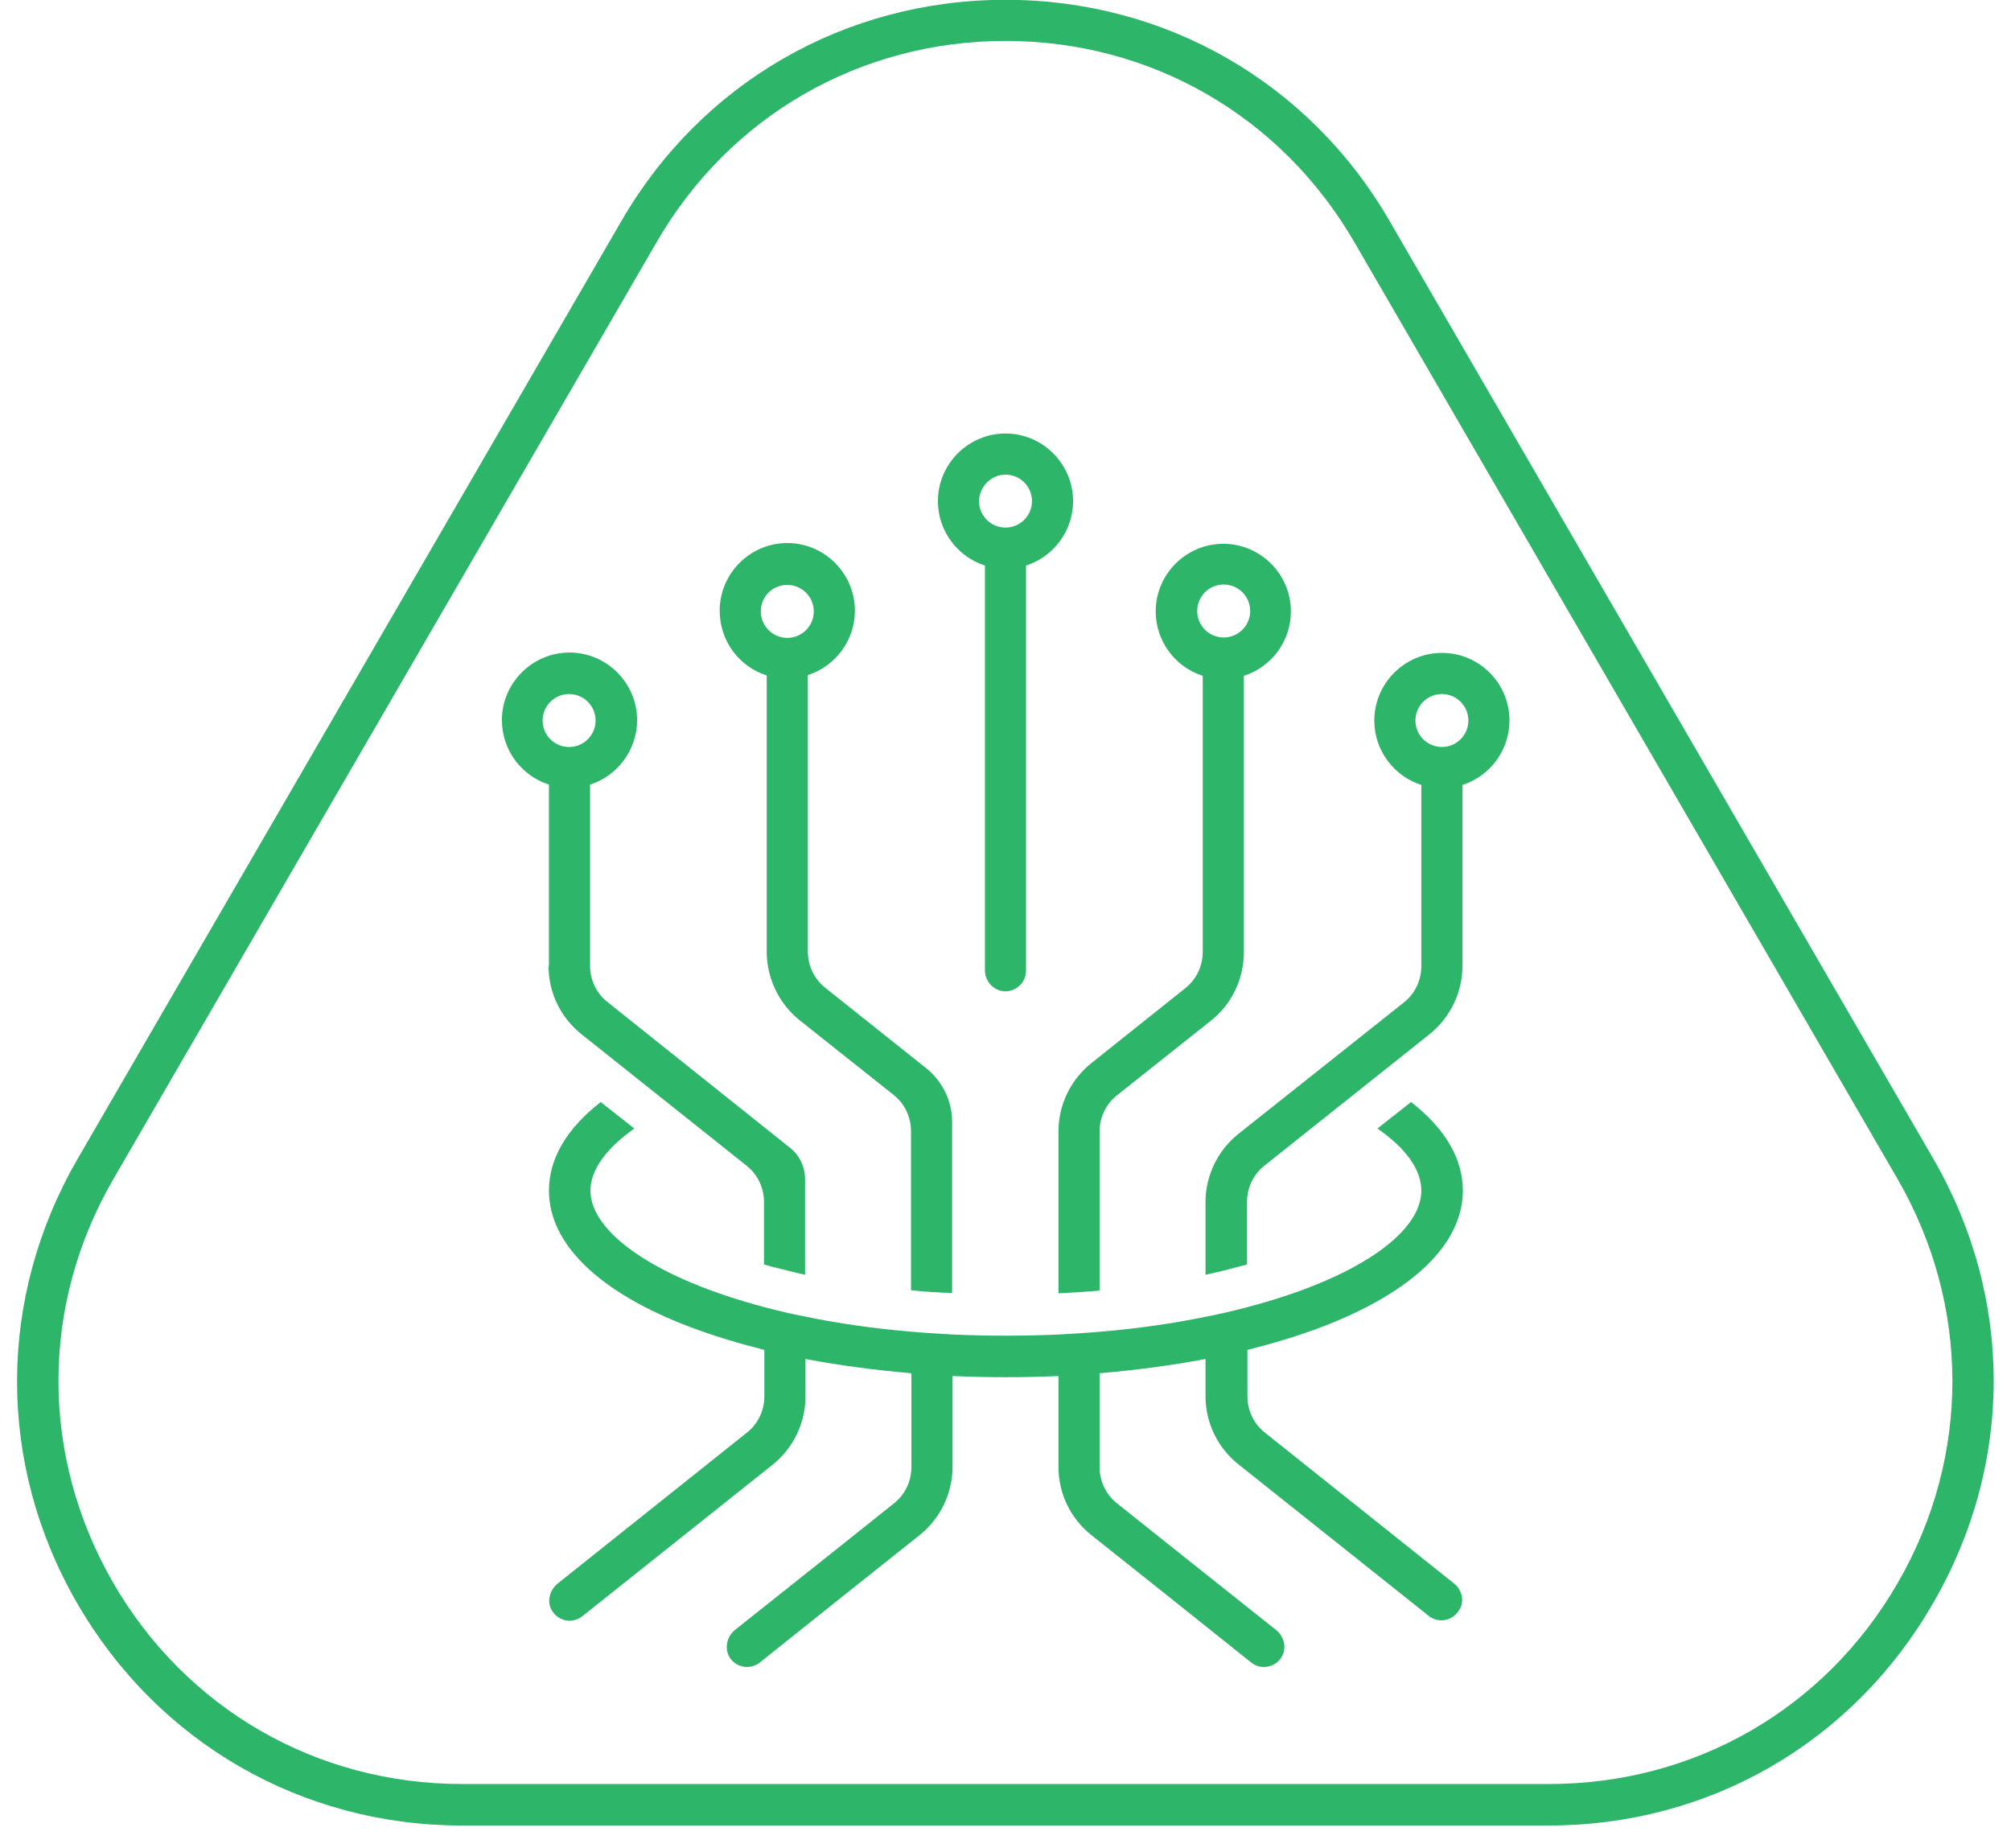
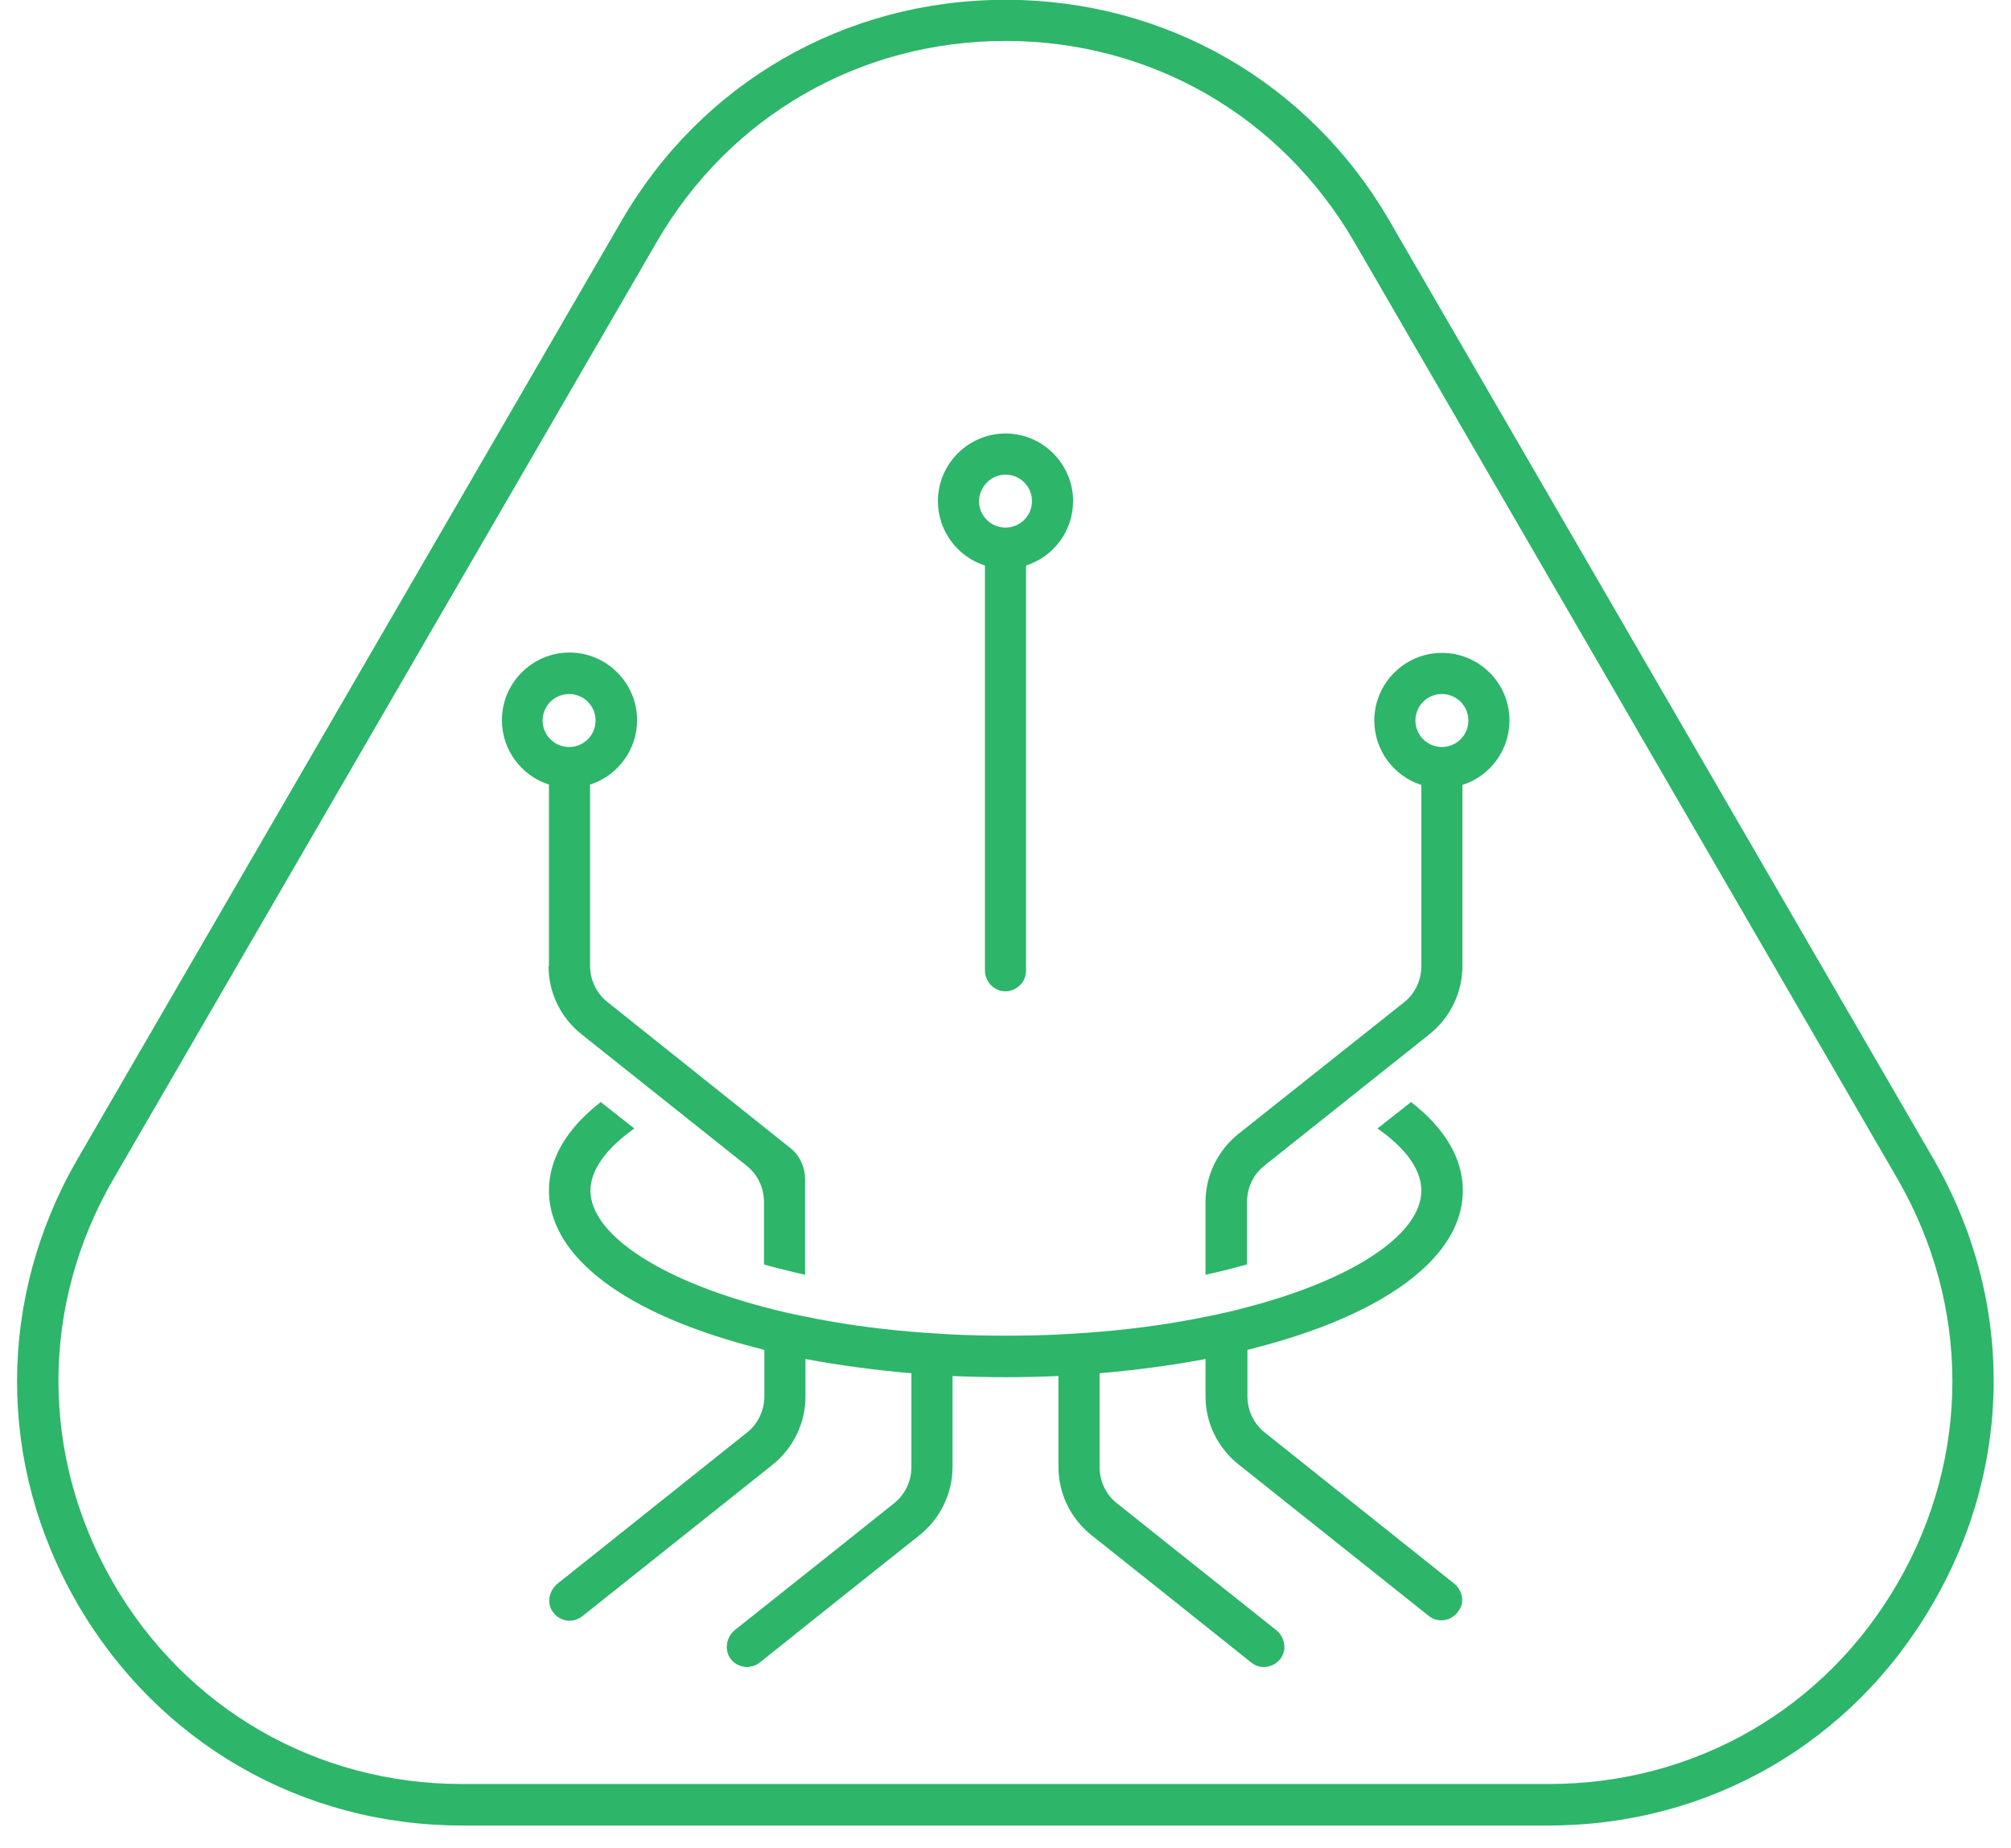
<svg xmlns="http://www.w3.org/2000/svg" width="74" height="68" viewBox="0 0 74 68" fill="none">
-   <path d="M38.949 47.585C39.458 47.556 39.982 47.527 40.462 47.483V41.636C40.462 41.112 40.694 40.618 41.102 40.298L44.563 37.549C45.334 36.938 45.771 36.007 45.771 35.032V24.865C46.774 24.545 47.502 23.6 47.502 22.494C47.502 21.127 46.382 20.007 45.014 20.007C43.647 20.007 42.527 21.127 42.527 22.494C42.527 23.6 43.254 24.545 44.258 24.865V35.018C44.258 35.541 44.025 36.036 43.618 36.356L40.171 39.105C39.4 39.716 38.949 40.647 38.949 41.621V47.585ZM44.054 22.48C44.054 21.941 44.491 21.505 45.029 21.505C45.567 21.505 46.004 21.941 46.004 22.48C46.004 23.018 45.567 23.454 45.029 23.454C44.491 23.454 44.054 23.018 44.054 22.48Z" fill="#2DB56A" />
  <path d="M36.243 20.807V35.702C36.243 35.891 36.316 36.066 36.433 36.211C36.578 36.371 36.767 36.473 37 36.473C37.218 36.473 37.422 36.371 37.567 36.211C37.684 36.08 37.756 35.906 37.756 35.702V20.807C38.76 20.487 39.487 19.542 39.487 18.436C39.487 17.069 38.367 15.949 37 15.949C35.633 15.949 34.513 17.069 34.513 18.436C34.513 19.542 35.24 20.487 36.243 20.807ZM37 17.462C37.538 17.462 37.974 17.898 37.974 18.436C37.974 18.975 37.538 19.411 37 19.411C36.462 19.411 36.025 18.975 36.025 18.436C36.04 17.898 36.476 17.462 37 17.462Z" fill="#2DB56A" />
-   <path d="M28.214 24.851V35.019C28.214 35.993 28.665 36.924 29.422 37.535L32.883 40.284C33.291 40.604 33.523 41.099 33.523 41.622V47.469C33.567 47.469 33.611 47.484 33.654 47.484C34.105 47.528 34.571 47.557 35.036 47.571V41.273C35.036 40.517 34.687 39.789 34.091 39.309L30.367 36.342C29.96 36.022 29.727 35.528 29.727 35.004V24.837C30.731 24.517 31.458 23.571 31.458 22.466C31.458 21.099 30.338 19.979 28.971 19.979C27.604 19.979 26.483 21.099 26.483 22.466C26.483 23.6 27.211 24.531 28.214 24.851ZM28.971 21.52C29.509 21.52 29.945 21.957 29.945 22.495C29.945 23.033 29.509 23.469 28.971 23.469C28.433 23.469 27.996 23.033 27.996 22.495C27.996 21.942 28.433 21.52 28.971 21.52Z" fill="#2DB56A" />
  <path d="M53.058 24.021C51.691 24.021 50.571 25.142 50.571 26.509C50.571 27.614 51.298 28.56 52.302 28.88V35.541C52.302 36.065 52.069 36.56 51.662 36.88L45.582 41.709C44.811 42.32 44.36 43.251 44.36 44.225V46.901C44.753 46.814 45.131 46.727 45.494 46.625C45.625 46.596 45.756 46.552 45.887 46.523V44.225C45.887 43.702 46.12 43.207 46.527 42.887L52.593 38.058C53.364 37.447 53.814 36.516 53.814 35.541V28.88C54.818 28.56 55.545 27.614 55.545 26.509C55.545 25.127 54.425 24.021 53.058 24.021ZM53.058 27.483C52.52 27.483 52.084 27.047 52.084 26.509C52.084 25.971 52.52 25.534 53.058 25.534C53.596 25.534 54.033 25.971 54.033 26.509C54.033 27.047 53.596 27.483 53.058 27.483Z" fill="#2DB56A" />
  <path d="M20.185 35.542C20.185 36.531 20.636 37.448 21.407 38.059L27.473 42.888C27.88 43.208 28.113 43.702 28.113 44.226V46.524C28.244 46.553 28.36 46.597 28.491 46.626C28.854 46.713 29.233 46.815 29.625 46.902V43.397C29.625 42.931 29.422 42.495 29.058 42.219L22.353 36.866C21.945 36.546 21.713 36.051 21.713 35.528V28.866C22.716 28.546 23.444 27.601 23.444 26.495C23.444 25.128 22.323 24.008 20.956 24.008C19.589 24.008 18.469 25.128 18.469 26.495C18.469 27.601 19.196 28.546 20.2 28.866V35.542H20.185ZM19.967 26.51C19.967 25.971 20.404 25.535 20.942 25.535C21.48 25.535 21.916 25.971 21.916 26.51C21.916 27.048 21.48 27.484 20.942 27.484C20.404 27.484 19.967 27.048 19.967 26.51Z" fill="#2DB56A" />
  <path d="M53.509 58.262L46.542 52.706C46.135 52.386 45.902 51.891 45.902 51.368V49.666C46.876 49.419 47.793 49.142 48.636 48.822C51.982 47.542 53.829 45.768 53.829 43.804C53.829 42.626 53.175 41.52 51.924 40.546L50.687 41.52C51.734 42.248 52.302 43.033 52.302 43.804C52.302 45.375 49.887 47.048 45.887 48.095C45.407 48.226 44.898 48.342 44.374 48.444C43.182 48.691 41.873 48.88 40.476 48.997C39.982 49.04 39.473 49.069 38.964 49.099C38.324 49.128 37.684 49.142 37.014 49.142C36.345 49.142 35.705 49.128 35.065 49.099C34.542 49.069 34.047 49.04 33.553 48.997C32.156 48.88 30.847 48.691 29.654 48.444C29.131 48.342 28.622 48.226 28.142 48.095C24.156 47.048 21.727 45.36 21.727 43.804C21.727 43.048 22.309 42.248 23.342 41.52L22.105 40.546C20.855 41.52 20.2 42.626 20.2 43.804C20.2 45.768 22.047 47.557 25.393 48.822C26.236 49.142 27.153 49.419 28.127 49.666V51.368C28.127 51.891 27.895 52.386 27.487 52.706L20.52 58.262C20.215 58.51 20.113 58.946 20.316 59.266C20.462 59.499 20.709 59.63 20.956 59.63C21.116 59.63 21.291 59.571 21.422 59.469L28.418 53.899C29.189 53.288 29.64 52.357 29.64 51.382V50C30.876 50.233 32.185 50.408 33.538 50.524V51.426V53.971C33.538 54.495 33.305 54.989 32.898 55.309L30.673 57.084L27.051 59.964C26.716 60.226 26.644 60.72 26.891 61.04C27.036 61.23 27.269 61.331 27.487 61.331C27.647 61.331 27.822 61.273 27.953 61.171L31.269 58.524L33.829 56.488C34.6 55.877 35.051 54.946 35.051 53.971V51.426V50.626C35.691 50.655 36.345 50.669 37 50.669C37.654 50.669 38.309 50.655 38.949 50.626V51.426V53.971C38.949 54.96 39.4 55.877 40.171 56.488L42.731 58.524L46.047 61.171C46.193 61.288 46.353 61.331 46.513 61.331C46.731 61.331 46.964 61.23 47.109 61.04C47.371 60.706 47.284 60.226 46.949 59.964L43.327 57.084L41.102 55.309C40.694 54.989 40.462 54.495 40.462 53.971V51.426V50.524C41.815 50.408 43.124 50.233 44.36 50V51.368C44.36 52.357 44.811 53.273 45.582 53.884L52.578 59.455C52.724 59.571 52.884 59.615 53.044 59.615C53.291 59.615 53.538 59.484 53.684 59.251C53.902 58.946 53.815 58.51 53.509 58.262Z" fill="#2DB56A" />
  <path d="M71.138 42.626L51.138 8.139C48.185 3.033 42.891 -0.007 37 -0.007C31.109 -0.007 25.814 3.033 22.862 8.139L2.862 42.626C-0.105 47.746 -0.12 53.855 2.833 58.975C5.8 64.109 11.095 67.164 17 67.164H56.985C62.905 67.164 68.185 64.109 71.138 58.975C74.105 53.855 74.105 47.746 71.138 42.626ZM69.844 58.219C67.167 62.873 62.367 65.637 57 65.637H17C11.633 65.637 6.833 62.859 4.156 58.219C1.48 53.564 1.48 48.022 4.171 43.382L24.171 8.895C26.847 4.27 31.647 1.506 37 1.506C42.353 1.506 47.138 4.27 49.829 8.895L69.829 43.382C72.505 48.022 72.52 53.579 69.844 58.219Z" fill="#2DB56A" />
</svg>